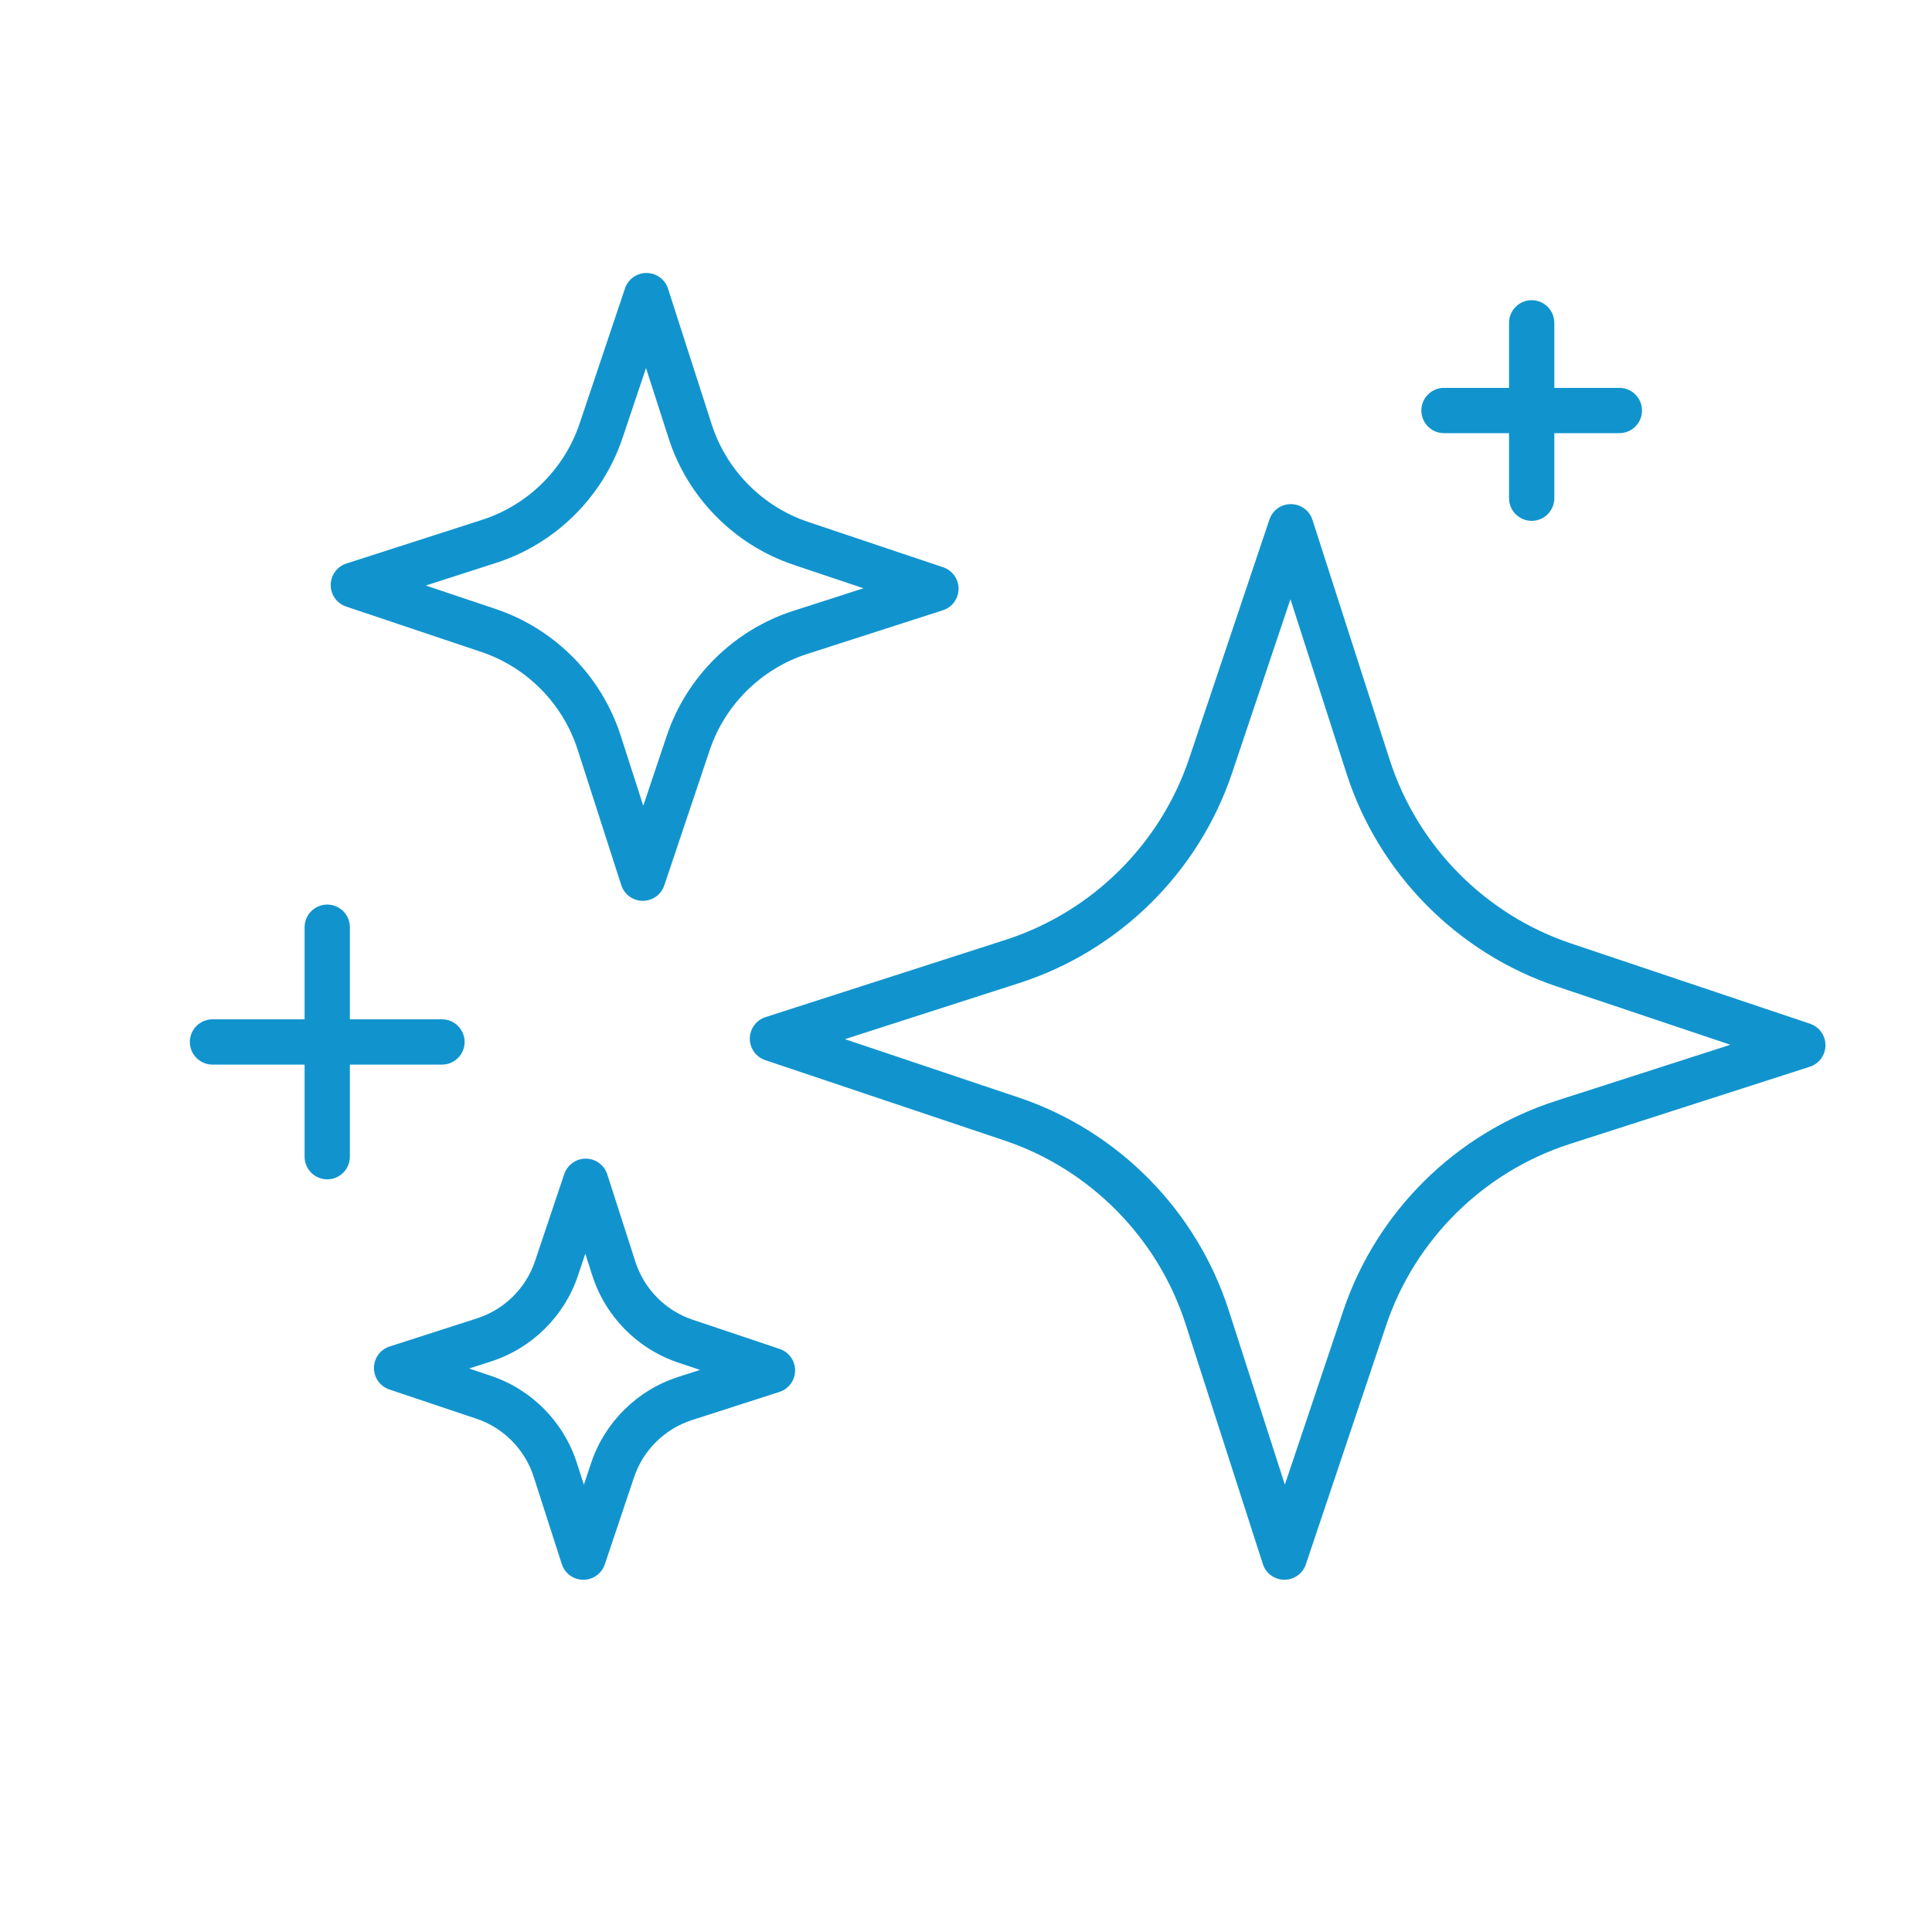
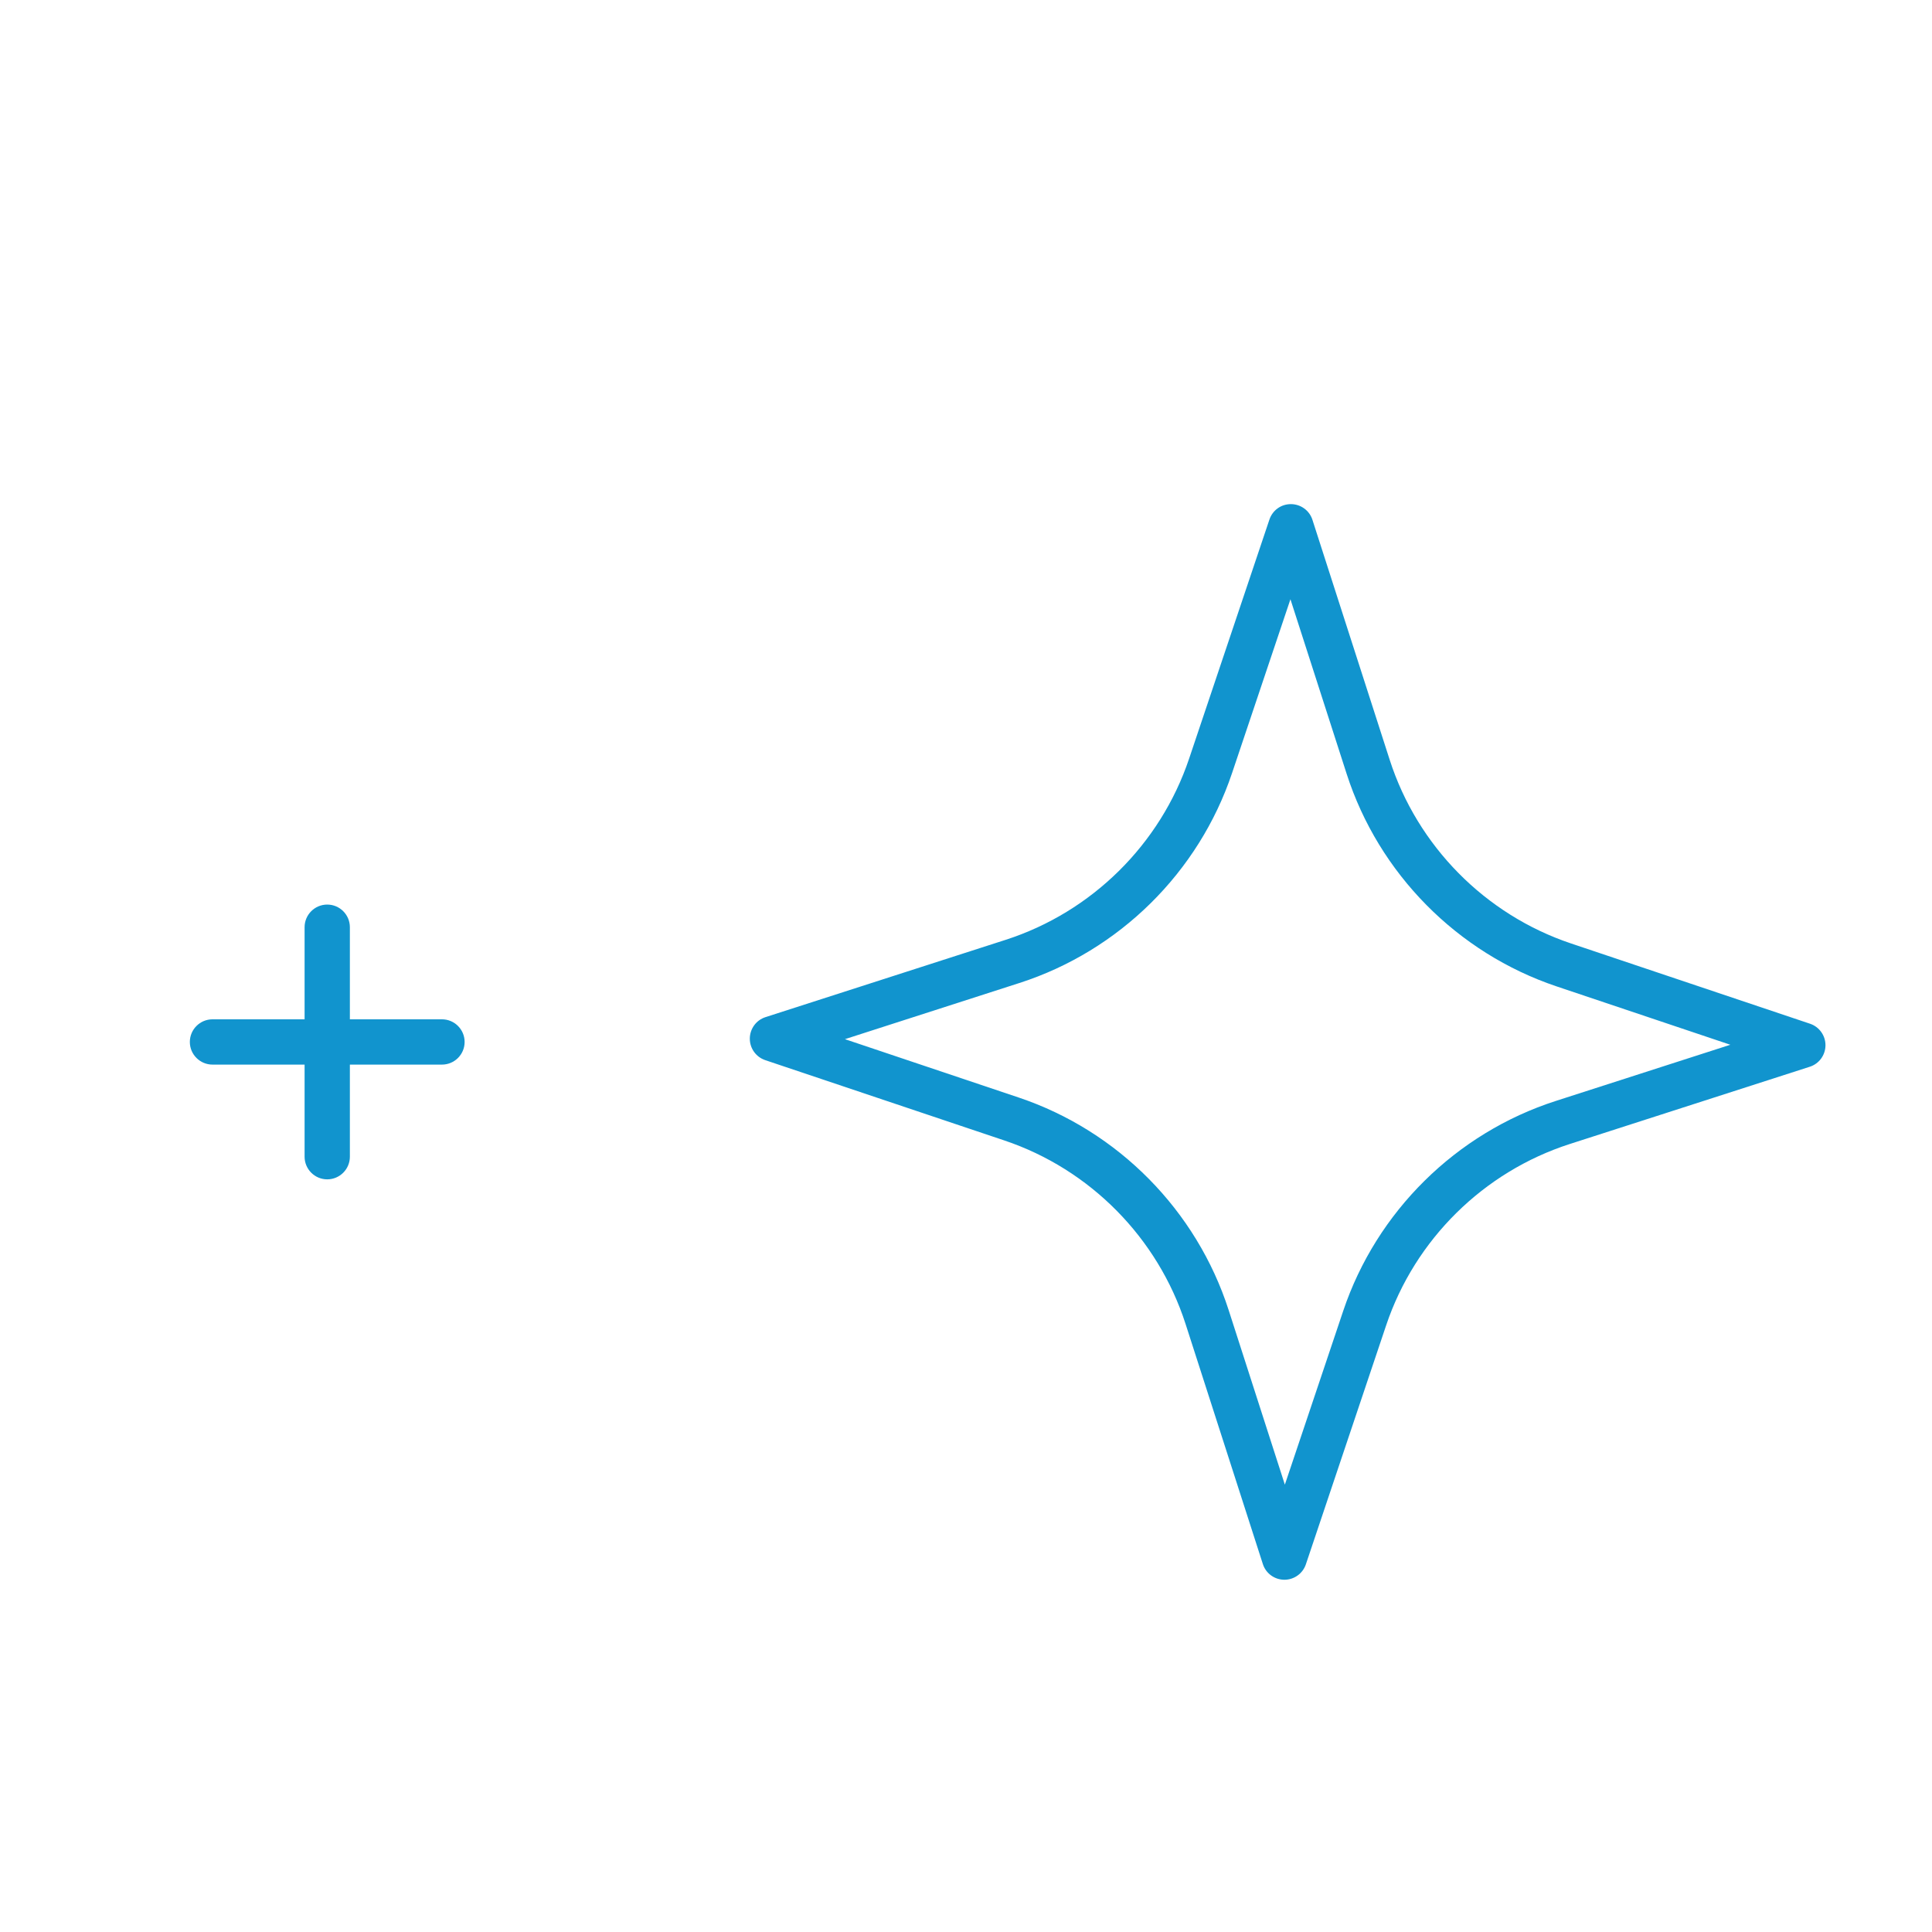
<svg xmlns="http://www.w3.org/2000/svg" id="uuid-46c829bb-8e2b-47f8-b86f-d78c14030673" viewBox="0 0 512 512">
  <path d="m131.37,161.4c15.67,5.26,28.04,17.8,33.11,33.53l5.99,18.61,6.22-18.53c5.26-15.67,17.8-28.04,33.53-33.11l18.61-5.99-18.53-6.22c-15.67-5.26-28.04-17.8-33.11-33.53l-5.99-18.61-6.22,18.53c-5.26,15.67-17.8,28.04-33.53,33.11l-18.61,5.99,18.53,6.22Z" fill="none" />
-   <path d="m356.87,205.06l-14.89-46.25-15.47,46.06c-8.84,26.33-29.9,47.12-56.34,55.63l-46.25,14.89,46.06,15.47c26.33,8.84,47.12,29.9,55.63,56.34l14.89,46.25,15.47-46.06c8.84-26.33,29.9-47.12,56.34-55.63l46.25-14.89-46.06-15.47c-26.33-8.84-47.12-29.9-55.63-56.34Z" fill="none" />
-   <path d="m156.99,338.1l-1.88-5.84-1.95,5.82c-3.61,10.75-12.21,19.23-23,22.71l-5.84,1.88,5.82,1.95c10.75,3.61,19.23,12.21,22.71,23l1.88,5.84,1.95-5.82c3.61-10.75,12.21-19.23,22.99-22.71l5.84-1.88-5.82-1.95c-10.75-3.61-19.23-12.2-22.71-22.99Z" fill="none" />
  <path d="m483.77,277.03c.02-2.59-1.63-4.9-4.09-5.73l-63.36-21.28c-22.73-7.63-40.68-25.82-48.03-48.64l-20.48-63.62c-.79-2.47-3.08-4.14-5.67-4.16-2.64-.02-4.9,1.63-5.73,4.09l-21.28,63.35c-7.63,22.73-25.82,40.68-48.64,48.03l-63.62,20.48c-2.47.79-4.14,3.08-4.16,5.67-.02,2.59,1.63,4.9,4.09,5.73l63.36,21.28c22.73,7.63,40.68,25.82,48.03,48.64l20.48,63.62c.79,2.47,3.08,4.14,5.67,4.16h.04c2.58,0,4.87-1.65,5.69-4.09l21.28-63.35c7.63-22.73,25.82-40.68,48.64-48.03l63.62-20.48c2.47-.79,4.14-3.08,4.16-5.67Zm-71.46,14.73c-26.43,8.51-47.5,29.31-56.34,55.63l-15.47,46.06-14.89-46.25c-8.51-26.43-29.31-47.5-55.63-56.34l-46.06-15.47,46.25-14.89c26.43-8.51,47.5-29.31,56.34-55.63l15.47-46.06,14.89,46.25c8.51,26.43,29.31,47.49,55.63,56.34l46.06,15.47-46.25,14.89Z" fill="#1194ce" />
-   <path d="m91.8,149.34c-2.47.79-4.14,3.08-4.16,5.67-.02,2.59,1.63,4.9,4.09,5.73l35.82,12.03c12.07,4.05,21.6,13.71,25.51,25.83l11.58,35.97c.79,2.47,3.08,4.14,5.67,4.16h.04c2.58,0,4.87-1.65,5.69-4.09l12.03-35.82c4.05-12.07,13.71-21.61,25.83-25.51l35.97-11.58c2.47-.79,4.14-3.08,4.16-5.67.02-2.59-1.63-4.9-4.09-5.73l-35.82-12.03c-12.07-4.05-21.6-13.71-25.51-25.83l-11.58-35.97c-.79-2.47-3.08-4.14-5.67-4.16h-.04c-2.58,0-4.87,1.65-5.69,4.09l-12.03,35.82c-4.05,12.07-13.71,21.6-25.83,25.51l-35.97,11.58Zm73.18-33.27l6.22-18.53,5.99,18.61c5.06,15.73,17.44,28.27,33.11,33.53l18.53,6.22-18.61,5.99c-15.73,5.06-28.27,17.44-33.53,33.11l-6.22,18.53-5.99-18.61c-5.06-15.73-17.44-28.27-33.11-33.53l-18.53-6.22,18.61-5.99c15.73-5.06,28.27-17.44,33.53-33.11Z" fill="#1194ce" />
-   <path d="m210.71,363.21c.02-2.59-1.63-4.9-4.09-5.73l-23.11-7.76c-7.15-2.4-12.79-8.12-15.11-15.3l-7.47-23.21c-.79-2.47-3.08-4.14-5.67-4.16-2.56-.01-4.9,1.63-5.73,4.09l-7.76,23.11c-2.4,7.15-8.12,12.79-15.3,15.11l-23.21,7.47c-2.47.79-4.14,3.08-4.16,5.67-.02,2.59,1.63,4.9,4.09,5.73l23.11,7.76c7.15,2.4,12.79,8.12,15.11,15.3l7.47,23.21c.79,2.47,3.08,4.14,5.67,4.16h.04c2.58,0,4.87-1.65,5.69-4.09l7.76-23.11c2.4-7.15,8.12-12.79,15.3-15.11l23.21-7.47c2.47-.79,4.14-3.08,4.16-5.67Zm-31.04,1.72c-10.79,3.47-19.39,11.96-22.99,22.71l-1.95,5.82-1.88-5.84c-3.47-10.79-11.96-19.39-22.71-23l-5.82-1.95,5.84-1.88c10.79-3.47,19.39-11.96,23-22.71l1.95-5.82,1.88,5.84c3.47,10.79,11.96,19.39,22.71,22.99l5.82,1.95-5.84,1.88Z" fill="#1194ce" />
-   <path d="m405.91,79.55c-3.31,0-6,2.69-6,6v17.24h-17.24c-3.31,0-6,2.69-6,6s2.69,6,6,6h17.24v17.24c0,3.31,2.69,6,6,6s6-2.69,6-6v-17.24h17.24c3.31,0,6-2.69,6-6s-2.69-6-6-6h-17.24v-17.24c0-3.31-2.69-6-6-6Z" fill="#1194ce" />
  <path d="m50.31,276.13c0,3.31,2.69,6,6,6h24.41v24.41c0,3.31,2.69,6,6,6s6-2.69,6-6v-24.41h24.41c3.31,0,6-2.69,6-6s-2.69-6-6-6h-24.41v-24.41c0-3.31-2.69-6-6-6s-6,2.69-6,6v24.41h-24.41c-3.31,0-6,2.69-6,6Z" fill="#1194ce" />
</svg>